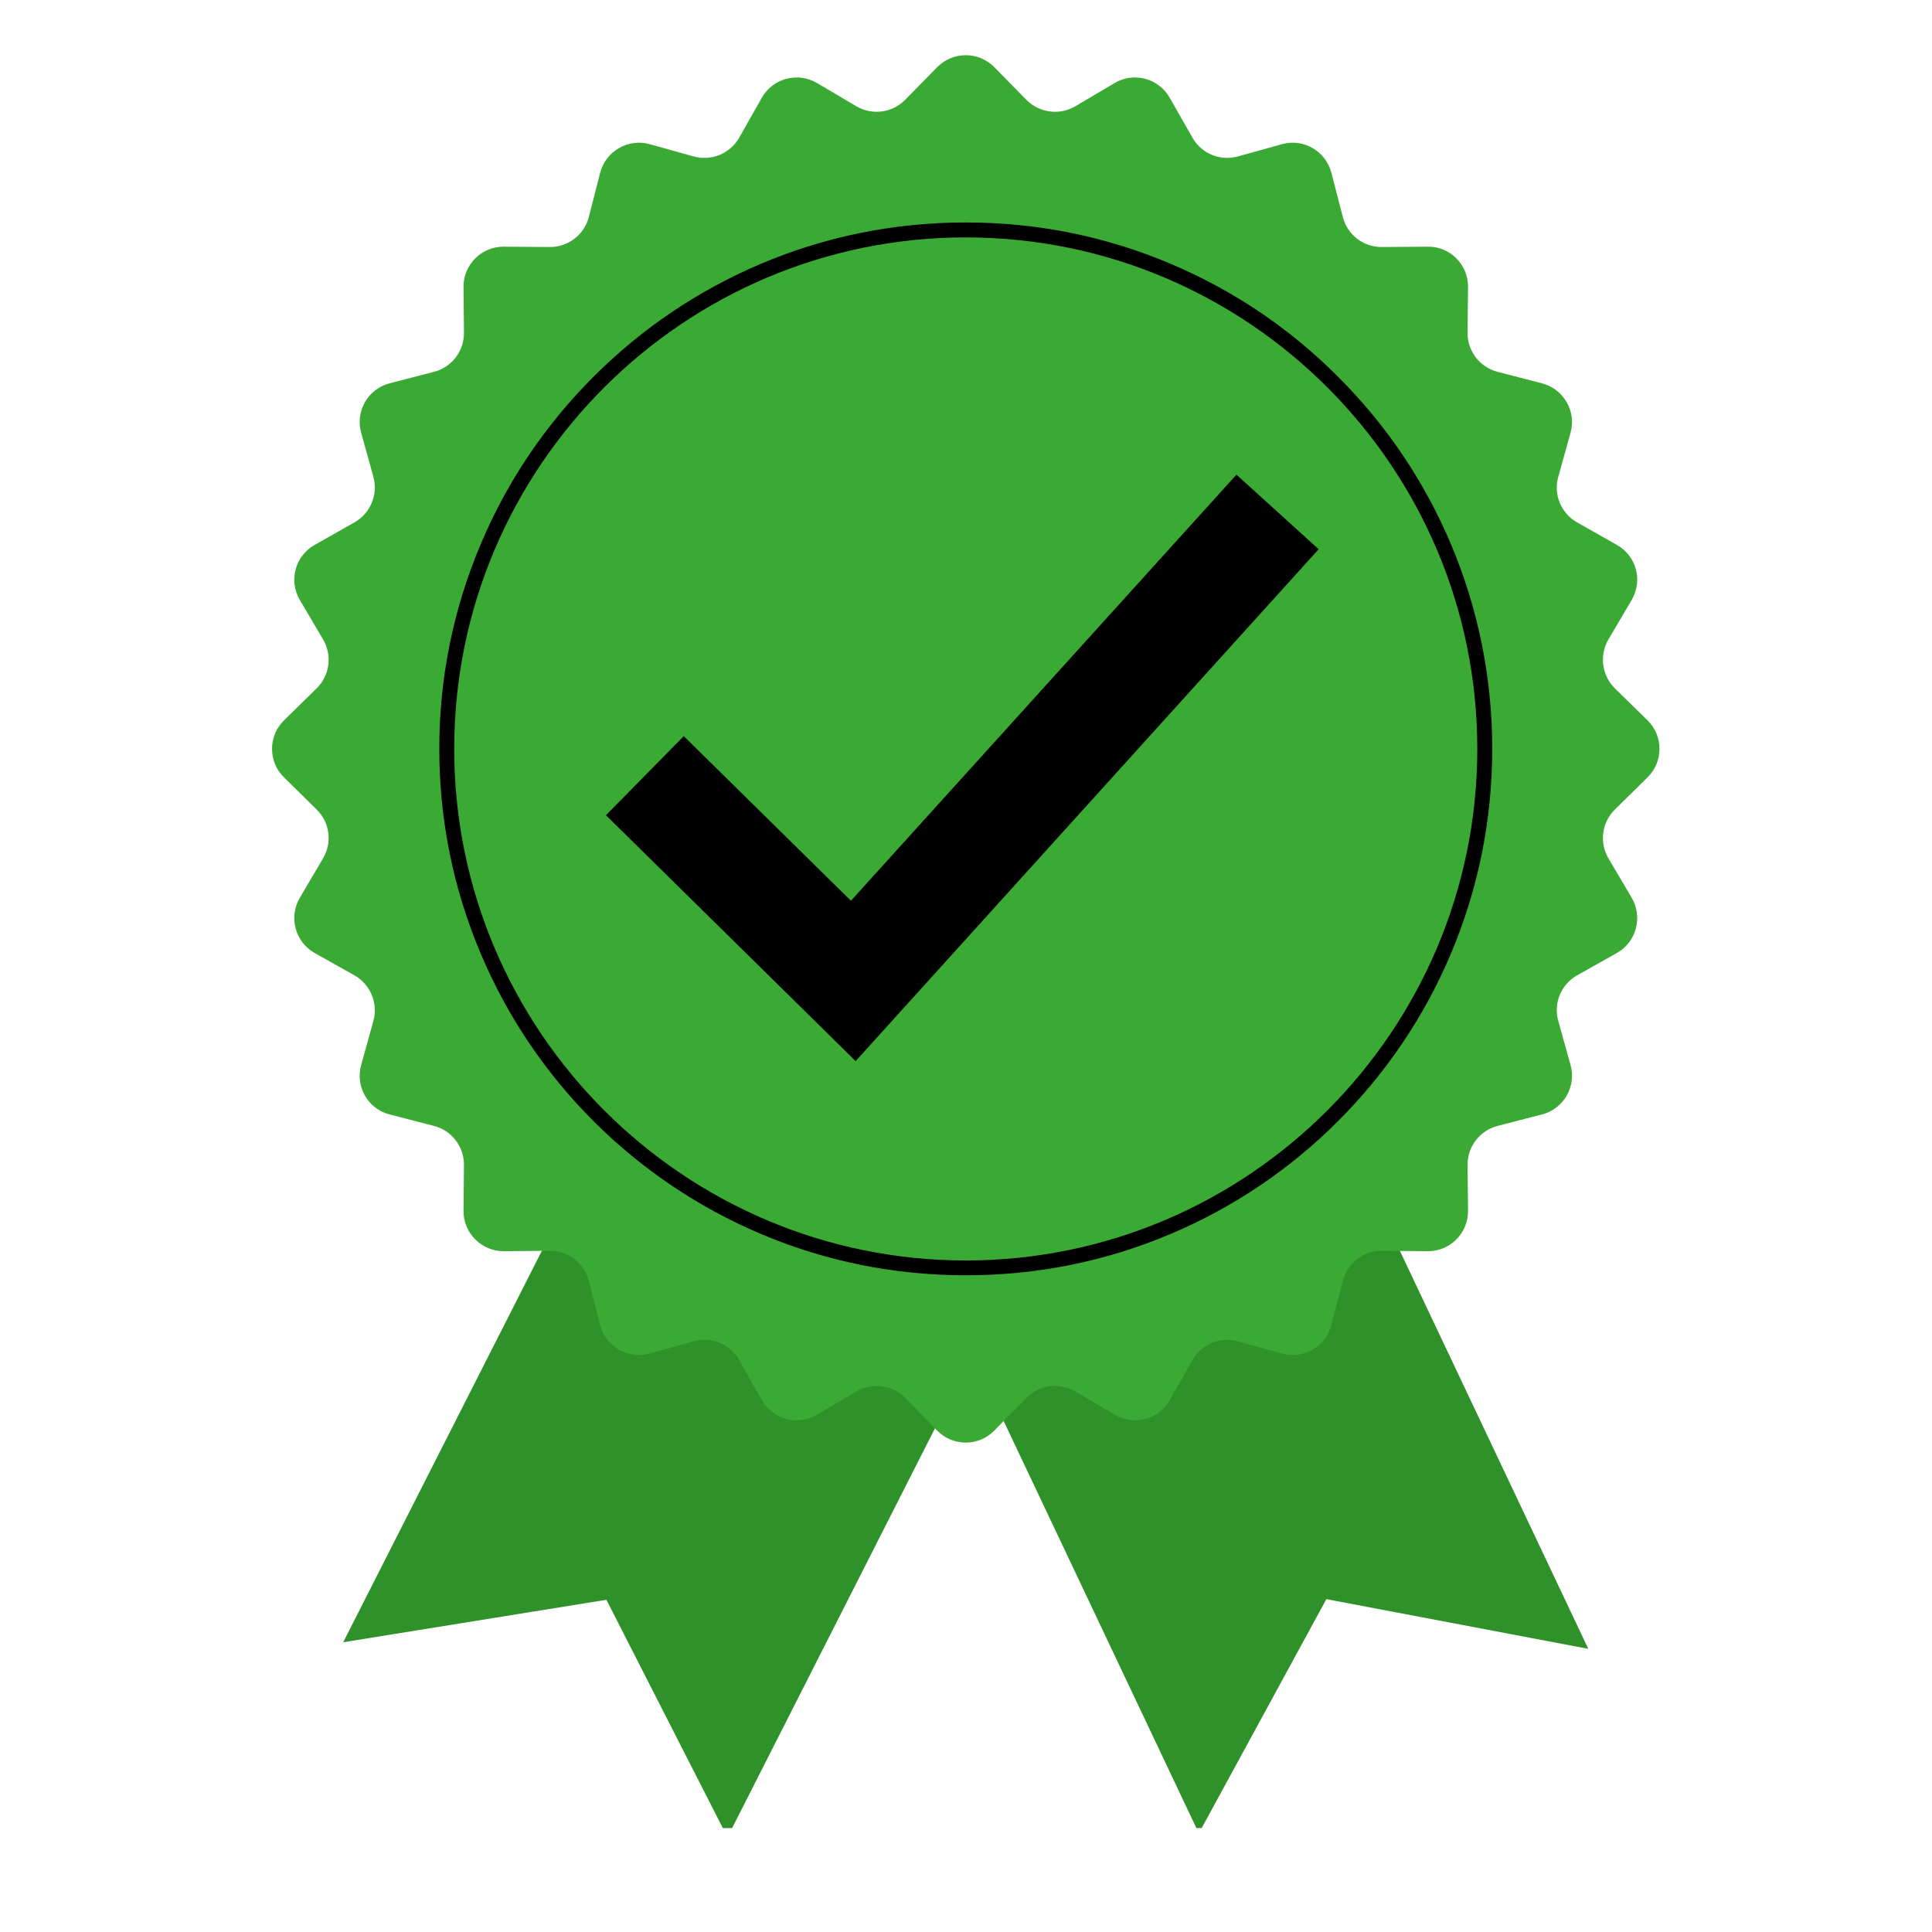
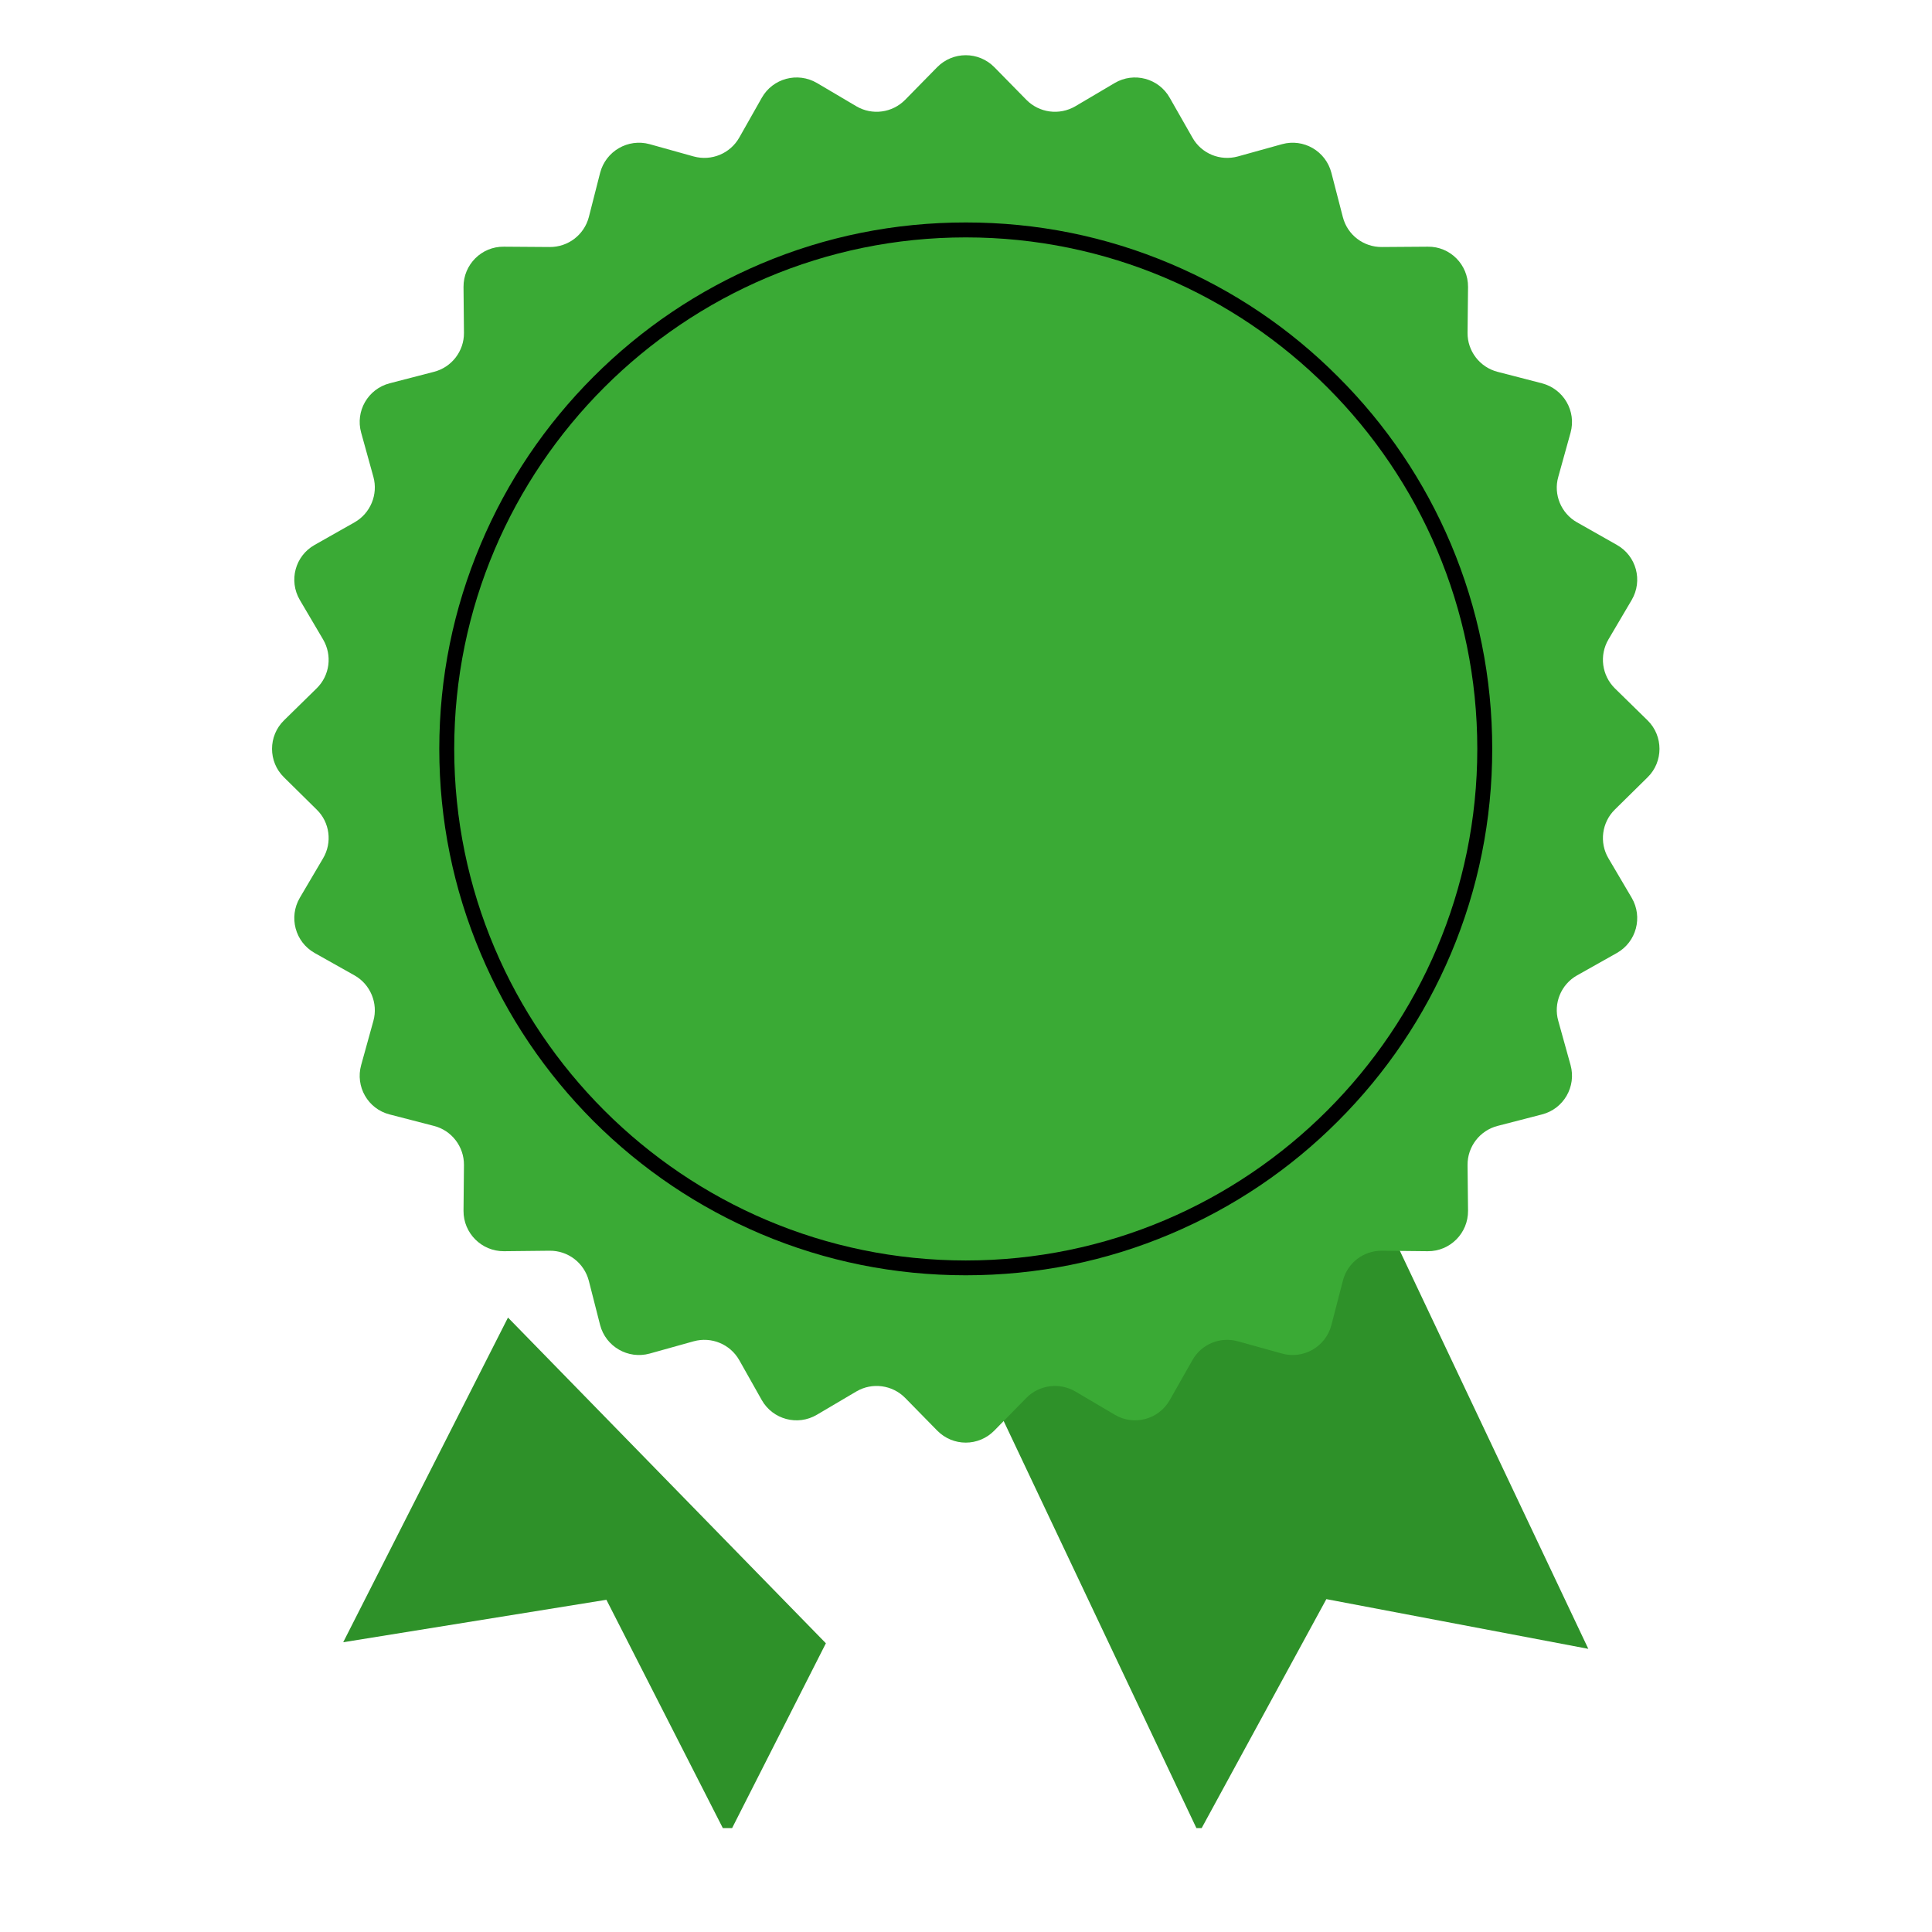
<svg xmlns="http://www.w3.org/2000/svg" width="64" zoomAndPan="magnify" viewBox="0 0 48 48" height="64" preserveAspectRatio="xMidYMid meet" version="1.0">
  <defs>
    <clipPath id="639bc58b8c">
-       <path d="M 8 28 L 25 28 L 25 45.418 L 8 45.418 Z M 8 28 " clip-rule="nonzero" />
+       <path d="M 8 28 L 25 45.418 L 8 45.418 Z M 8 28 " clip-rule="nonzero" />
    </clipPath>
    <clipPath id="2fe427103f">
      <path d="M 24 28 L 40 28 L 40 45.418 L 24 45.418 Z M 24 28 " clip-rule="nonzero" />
    </clipPath>
    <clipPath id="a8f764dcd8">
      <path d="M 6.758 1.371 L 41.23 1.371 L 41.23 35.906 L 6.758 35.906 Z M 6.758 1.371 " clip-rule="nonzero" />
    </clipPath>
  </defs>
  <g clip-path="url(#639bc58b8c)">
    <path fill="#2e9129" d="M 24.191 33.59 L 18.074 45.645 L 15.066 39.746 L 8.527 40.801 L 14.645 28.746 L 24.191 33.59 " fill-opacity="1" fill-rule="nonzero" />
  </g>
  <g clip-path="url(#2fe427103f)">
    <path fill="#2e9129" d="M 33.676 28.746 L 39.461 40.965 L 32.953 39.73 L 29.785 45.547 L 24 33.328 L 33.676 28.746 " fill-opacity="1" fill-rule="nonzero" />
  </g>
  <g clip-path="url(#a8f764dcd8)">
    <path fill="#3aaa35" d="M 24.703 1.668 L 25.5 2.48 C 25.82 2.805 26.32 2.871 26.715 2.641 L 27.695 2.062 C 28.172 1.781 28.789 1.945 29.062 2.43 L 29.625 3.418 C 29.848 3.816 30.312 4.008 30.754 3.887 L 31.852 3.582 C 32.387 3.434 32.938 3.754 33.078 4.293 L 33.363 5.395 C 33.477 5.836 33.875 6.141 34.332 6.137 L 35.473 6.129 C 36.027 6.121 36.477 6.574 36.473 7.129 L 36.461 8.27 C 36.457 8.723 36.766 9.125 37.207 9.238 L 38.309 9.523 C 38.848 9.664 39.168 10.215 39.02 10.75 L 38.715 11.848 C 38.59 12.285 38.785 12.754 39.18 12.977 L 40.172 13.539 C 40.656 13.812 40.82 14.426 40.539 14.906 L 39.961 15.887 C 39.73 16.281 39.797 16.781 40.121 17.102 L 40.934 17.898 C 41.328 18.285 41.328 18.926 40.934 19.312 L 40.121 20.113 C 39.797 20.43 39.73 20.934 39.961 21.324 L 40.539 22.305 C 40.82 22.785 40.656 23.402 40.172 23.676 L 39.18 24.234 C 38.785 24.457 38.59 24.926 38.715 25.363 L 39.02 26.461 C 39.168 26.996 38.848 27.551 38.309 27.688 L 37.207 27.973 C 36.766 28.086 36.457 28.488 36.461 28.945 L 36.473 30.082 C 36.477 30.637 36.027 31.09 35.473 31.086 L 34.332 31.074 C 33.875 31.07 33.477 31.375 33.363 31.82 L 33.078 32.922 C 32.938 33.457 32.387 33.777 31.852 33.629 L 30.754 33.324 C 30.312 33.203 29.848 33.395 29.625 33.793 L 29.062 34.785 C 28.789 35.266 28.172 35.434 27.695 35.148 L 26.715 34.57 C 26.32 34.34 25.82 34.406 25.5 34.73 L 24.703 35.543 C 24.312 35.941 23.676 35.941 23.285 35.543 L 22.488 34.73 C 22.168 34.406 21.668 34.34 21.277 34.57 L 20.297 35.148 C 19.816 35.434 19.199 35.266 18.926 34.785 L 18.367 33.793 C 18.141 33.395 17.676 33.203 17.234 33.324 L 16.141 33.629 C 15.605 33.777 15.051 33.457 14.91 32.922 L 14.629 31.82 C 14.512 31.375 14.113 31.07 13.656 31.074 L 12.52 31.086 C 11.965 31.09 11.512 30.637 11.516 30.082 L 11.527 28.945 C 11.531 28.488 11.223 28.086 10.781 27.973 L 9.68 27.688 C 9.141 27.551 8.824 26.996 8.973 26.461 L 9.277 25.363 C 9.398 24.926 9.203 24.457 8.809 24.234 L 7.816 23.676 C 7.332 23.402 7.168 22.785 7.449 22.305 L 8.027 21.324 C 8.258 20.934 8.195 20.43 7.867 20.113 L 7.055 19.312 C 6.66 18.926 6.66 18.285 7.055 17.898 L 7.867 17.102 C 8.195 16.781 8.258 16.281 8.027 15.887 L 7.449 14.906 C 7.168 14.426 7.332 13.812 7.816 13.539 L 8.809 12.977 C 9.203 12.754 9.398 12.285 9.277 11.848 L 8.973 10.75 C 8.824 10.215 9.141 9.664 9.68 9.523 L 10.781 9.238 C 11.223 9.125 11.531 8.723 11.527 8.27 L 11.516 7.129 C 11.512 6.574 11.965 6.121 12.52 6.129 L 13.656 6.137 C 14.113 6.141 14.512 5.836 14.629 5.395 L 14.91 4.293 C 15.051 3.754 15.605 3.434 16.141 3.582 L 17.234 3.887 C 17.676 4.008 18.141 3.816 18.367 3.418 L 18.926 2.43 C 19.199 1.945 19.816 1.781 20.297 2.062 L 21.277 2.641 C 21.668 2.871 22.168 2.805 22.488 2.48 L 23.285 1.668 C 23.676 1.273 24.312 1.273 24.703 1.668 " fill-opacity="1" fill-rule="nonzero" />
  </g>
  <path fill="#000000" d="M 23.996 5.898 C 16.988 5.898 11.285 11.598 11.285 18.605 C 11.285 25.613 16.988 31.316 23.996 31.316 C 31.004 31.316 36.703 25.613 36.703 18.605 C 36.703 11.598 31.004 5.898 23.996 5.898 Z M 23.996 31.684 C 22.23 31.684 20.516 31.34 18.902 30.656 C 17.348 29.996 15.949 29.055 14.746 27.855 C 13.547 26.652 12.602 25.254 11.945 23.695 C 11.262 22.086 10.914 20.371 10.914 18.605 C 10.914 16.84 11.262 15.129 11.945 13.516 C 12.602 11.957 13.547 10.559 14.746 9.359 C 15.949 8.156 17.348 7.215 18.902 6.555 C 20.516 5.871 22.23 5.527 23.996 5.527 C 25.762 5.527 27.473 5.871 29.086 6.555 C 30.645 7.215 32.043 8.156 33.242 9.359 C 34.445 10.559 35.387 11.957 36.047 13.516 C 36.727 15.129 37.074 16.84 37.074 18.605 C 37.074 20.371 36.727 22.086 36.047 23.695 C 35.387 25.254 34.445 26.652 33.242 27.855 C 32.043 29.055 30.645 29.996 29.086 30.656 C 27.473 31.34 25.762 31.684 23.996 31.684 " fill-opacity="1" fill-rule="nonzero" />
-   <path fill="#000000" d="M 21.258 26.363 L 15.055 20.254 L 16.988 18.289 L 21.141 22.379 L 30.719 11.793 L 32.762 13.645 L 21.258 26.363 " fill-opacity="1" fill-rule="nonzero" />
</svg>